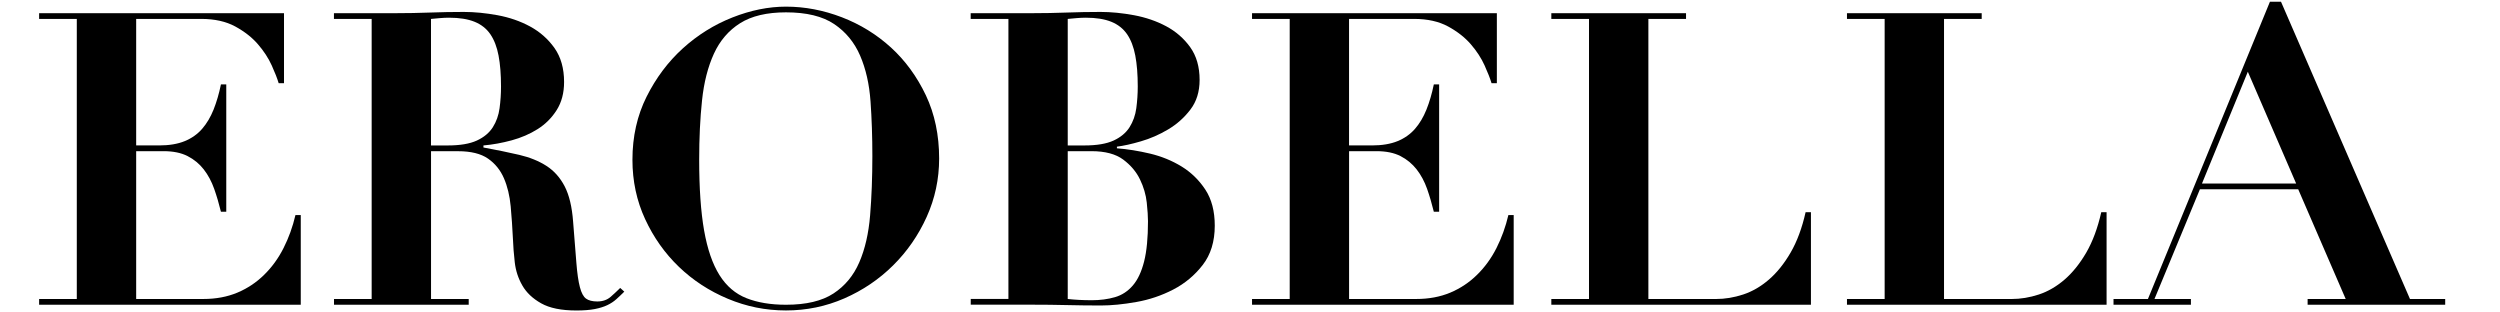
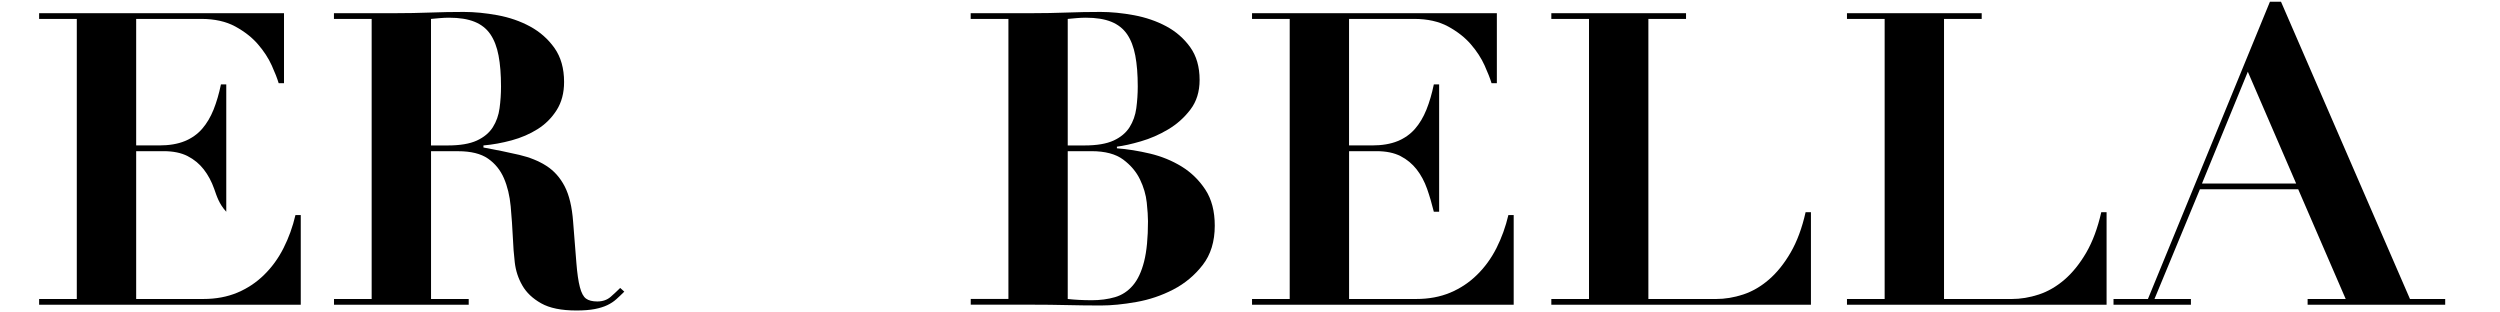
<svg xmlns="http://www.w3.org/2000/svg" width="192" height="24" viewBox="0 0 124 16" fill="black">
  <g clip-path="url(#clip0_91_4321)">
-     <path d="M12.541 0.675V4.26H12.268C12.198 4.023 12.08 3.719 11.912 3.348C11.744 2.978 11.51 2.617 11.209 2.269C10.908 1.919 10.52 1.615 10.046 1.356C9.57 1.098 8.99 0.968 8.306 0.968H4.972V7.446H6.146C6.663 7.446 7.101 7.372 7.457 7.226C7.814 7.08 8.11 6.87 8.348 6.598C8.585 6.325 8.78 5.997 8.935 5.612C9.088 5.228 9.214 4.798 9.312 4.322H9.585V10.842H9.312C9.214 10.438 9.099 10.046 8.966 9.668C8.832 9.291 8.654 8.959 8.432 8.673C8.208 8.387 7.932 8.159 7.603 7.991C7.274 7.823 6.866 7.74 6.377 7.74H4.972V15.308H8.411C9.053 15.308 9.633 15.2 10.151 14.984C10.667 14.767 11.125 14.463 11.523 14.071C11.922 13.681 12.254 13.223 12.519 12.698C12.784 12.174 12.987 11.612 13.127 11.011H13.399V15.603H0.003V15.309H1.932V0.969H0.003V0.675H12.541Z" />
+     <path d="M12.541 0.675V4.26H12.268C12.198 4.023 12.08 3.719 11.912 3.348C11.744 2.978 11.51 2.617 11.209 2.269C10.908 1.919 10.52 1.615 10.046 1.356C9.57 1.098 8.99 0.968 8.306 0.968H4.972V7.446H6.146C6.663 7.446 7.101 7.372 7.457 7.226C7.814 7.08 8.11 6.87 8.348 6.598C8.585 6.325 8.78 5.997 8.935 5.612C9.088 5.228 9.214 4.798 9.312 4.322H9.585V10.842C9.214 10.438 9.099 10.046 8.966 9.668C8.832 9.291 8.654 8.959 8.432 8.673C8.208 8.387 7.932 8.159 7.603 7.991C7.274 7.823 6.866 7.74 6.377 7.74H4.972V15.308H8.411C9.053 15.308 9.633 15.2 10.151 14.984C10.667 14.767 11.125 14.463 11.523 14.071C11.922 13.681 12.254 13.223 12.519 12.698C12.784 12.174 12.987 11.612 13.127 11.011H13.399V15.603H0.003V15.309H1.932V0.969H0.003V0.675H12.541Z" />
    <path d="M15.098 0.969V0.675H18.264C18.851 0.675 19.43 0.664 20.004 0.643C20.577 0.622 21.157 0.611 21.744 0.611C22.29 0.611 22.867 0.668 23.475 0.779C24.083 0.892 24.638 1.083 25.141 1.356C25.644 1.63 26.06 1.995 26.388 2.457C26.715 2.919 26.881 3.499 26.881 4.198C26.881 4.757 26.755 5.235 26.504 5.633C26.252 6.031 25.928 6.357 25.529 6.609C25.131 6.86 24.687 7.052 24.198 7.185C23.709 7.318 23.226 7.405 22.752 7.447V7.552C23.436 7.678 24.049 7.804 24.586 7.929C25.123 8.055 25.589 8.244 25.98 8.495C26.37 8.747 26.682 9.097 26.913 9.544C27.144 9.992 27.287 10.592 27.343 11.347C27.413 12.227 27.469 12.934 27.511 13.464C27.553 13.996 27.613 14.408 27.69 14.701C27.766 14.995 27.871 15.191 28.004 15.288C28.137 15.386 28.329 15.435 28.58 15.435C28.86 15.435 29.09 15.354 29.272 15.193C29.454 15.033 29.614 14.882 29.754 14.743L29.964 14.932C29.824 15.072 29.688 15.201 29.555 15.32C29.421 15.44 29.268 15.541 29.093 15.624C28.918 15.708 28.705 15.774 28.454 15.823C28.203 15.872 27.889 15.897 27.511 15.897C26.742 15.897 26.141 15.775 25.708 15.53C25.274 15.286 24.953 14.982 24.744 14.617C24.534 14.254 24.405 13.859 24.356 13.433C24.307 13.008 24.276 12.606 24.262 12.228C24.234 11.656 24.196 11.1 24.147 10.562C24.097 10.024 23.982 9.545 23.801 9.126C23.619 8.706 23.347 8.371 22.984 8.119C22.621 7.868 22.11 7.742 21.453 7.742H20.069V15.31H21.998V15.604H15.101V15.31H17.029V0.969H15.101H15.098ZM20.927 7.447C21.556 7.447 22.051 7.363 22.415 7.196C22.778 7.028 23.051 6.801 23.233 6.514C23.414 6.228 23.53 5.902 23.578 5.539C23.627 5.176 23.652 4.806 23.652 4.428C23.652 3.814 23.61 3.286 23.526 2.845C23.443 2.404 23.302 2.041 23.107 1.754C22.911 1.469 22.643 1.255 22.301 1.116C21.957 0.977 21.522 0.906 20.99 0.906C20.835 0.906 20.682 0.914 20.529 0.927C20.374 0.941 20.221 0.956 20.067 0.969V7.447H20.927Z" />
-     <path d="M31.105 4.952C31.587 3.988 32.205 3.164 32.96 2.478C33.715 1.794 34.56 1.266 35.497 0.895C36.433 0.525 37.349 0.34 38.243 0.34C39.208 0.34 40.162 0.522 41.106 0.885C42.049 1.249 42.888 1.766 43.622 2.436C44.355 3.107 44.949 3.922 45.404 4.878C45.857 5.836 46.084 6.915 46.084 8.117C46.084 9.165 45.872 10.161 45.446 11.105C45.019 12.049 44.446 12.876 43.726 13.589C43.006 14.302 42.175 14.864 41.232 15.277C40.288 15.689 39.292 15.895 38.243 15.895C37.195 15.895 36.216 15.695 35.266 15.297C34.315 14.899 33.481 14.354 32.76 13.662C32.04 12.97 31.464 12.156 31.031 11.22C30.598 10.284 30.381 9.27 30.381 8.18C30.381 6.991 30.623 5.916 31.105 4.951V4.952ZM34.05 11.798C34.218 12.756 34.481 13.517 34.836 14.083C35.191 14.649 35.654 15.044 36.22 15.267C36.786 15.491 37.46 15.603 38.242 15.603C39.276 15.603 40.087 15.411 40.674 15.026C41.261 14.642 41.702 14.111 41.995 13.432C42.289 12.755 42.474 11.951 42.55 11.021C42.626 10.092 42.665 9.082 42.665 7.991C42.665 7.013 42.634 6.08 42.571 5.193C42.508 4.306 42.33 3.523 42.037 2.845C41.744 2.167 41.3 1.629 40.706 1.23C40.112 0.832 39.291 0.632 38.242 0.632C37.264 0.632 36.481 0.818 35.894 1.188C35.307 1.559 34.859 2.08 34.552 2.75C34.245 3.421 34.041 4.217 33.944 5.14C33.846 6.062 33.798 7.076 33.798 8.18C33.798 9.634 33.882 10.839 34.049 11.796L34.05 11.798Z" />
    <path d="M47.699 0.969V0.675H50.864C51.452 0.675 52.031 0.664 52.605 0.643C53.177 0.622 53.758 0.611 54.345 0.611C54.89 0.611 55.463 0.668 56.064 0.779C56.664 0.892 57.214 1.08 57.71 1.345C58.206 1.611 58.615 1.967 58.937 2.414C59.258 2.862 59.42 3.421 59.42 4.092C59.42 4.693 59.263 5.199 58.948 5.611C58.634 6.024 58.253 6.362 57.806 6.628C57.358 6.894 56.894 7.097 56.413 7.236C55.931 7.377 55.521 7.467 55.186 7.509V7.593C55.731 7.635 56.297 7.726 56.884 7.865C57.471 8.006 58.008 8.225 58.498 8.525C58.987 8.826 59.392 9.22 59.714 9.709C60.035 10.199 60.196 10.814 60.196 11.554C60.196 12.365 59.99 13.036 59.578 13.567C59.166 14.099 58.663 14.518 58.069 14.825C57.474 15.133 56.843 15.346 56.172 15.464C55.501 15.583 54.9 15.641 54.369 15.641C53.782 15.641 53.198 15.634 52.619 15.62C52.039 15.606 51.456 15.6 50.868 15.6H47.702V15.306H49.631V0.969H47.702H47.699ZM53.527 7.447C54.156 7.447 54.652 7.363 55.016 7.196C55.379 7.028 55.651 6.801 55.833 6.514C56.014 6.228 56.13 5.902 56.179 5.539C56.227 5.176 56.253 4.806 56.253 4.428C56.253 3.814 56.211 3.286 56.127 2.845C56.043 2.404 55.903 2.041 55.708 1.754C55.511 1.469 55.243 1.255 54.901 1.116C54.558 0.977 54.122 0.906 53.59 0.906C53.436 0.906 53.282 0.914 53.129 0.927C52.974 0.941 52.821 0.956 52.668 0.969V7.447H53.527ZM53.884 15.372C54.331 15.372 54.732 15.319 55.089 15.214C55.445 15.11 55.748 14.911 56.001 14.616C56.253 14.323 56.445 13.915 56.578 13.39C56.711 12.866 56.777 12.178 56.777 11.326C56.777 11.089 56.756 10.77 56.714 10.371C56.672 9.973 56.556 9.578 56.367 9.186C56.179 8.796 55.892 8.456 55.508 8.17C55.123 7.884 54.582 7.74 53.884 7.74H52.668V15.308C53.045 15.35 53.45 15.371 53.884 15.371V15.372Z" />
    <path d="M74.639 0.675V4.26H74.367C74.297 4.023 74.178 3.719 74.01 3.348C73.843 2.978 73.609 2.617 73.308 2.269C73.006 1.919 72.619 1.615 72.144 1.356C71.669 1.098 71.088 0.968 70.404 0.968H67.071V7.446H68.245C68.761 7.446 69.198 7.372 69.556 7.226C69.912 7.08 70.209 6.87 70.447 6.598C70.685 6.325 70.88 5.997 71.034 5.612C71.188 5.228 71.314 4.798 71.412 4.322H71.684V10.842H71.412C71.314 10.438 71.199 10.046 71.067 9.668C70.933 9.291 70.755 8.959 70.532 8.673C70.308 8.387 70.032 8.159 69.705 7.991C69.376 7.823 68.968 7.74 68.478 7.74H67.073V15.308H70.511C71.155 15.308 71.734 15.2 72.252 14.984C72.768 14.767 73.226 14.463 73.624 14.071C74.023 13.681 74.355 13.223 74.621 12.698C74.885 12.174 75.088 11.612 75.229 11.011H75.501V15.603H62.104V15.309H64.033V0.969H62.104V0.675H74.642H74.639Z" />
    <path d="M84.325 0.675V0.969H82.397V15.309H85.856C86.317 15.309 86.782 15.233 87.249 15.079C87.717 14.925 88.158 14.669 88.57 14.313C88.983 13.956 89.353 13.495 89.681 12.929C90.009 12.363 90.265 11.675 90.447 10.864H90.72V15.603H77.428V15.309H79.357V0.969H77.428V0.675H84.325Z" />
    <path d="M99.463 0.675V0.969H97.534V15.309H100.993C101.454 15.309 101.919 15.233 102.387 15.079C102.855 14.925 103.295 14.669 103.708 14.313C104.12 13.956 104.49 13.495 104.819 12.929C105.146 12.363 105.402 11.675 105.585 10.864H105.857V15.603H92.565V15.309H94.494V0.969H92.565V0.675H99.463Z" />
    <path d="M107.974 15.309L114.221 0.088H114.787L121.391 15.309H123.194V15.603H116.15V15.309H118.1L115.668 9.69H110.636L108.309 15.309H110.175V15.603H106.212V15.309H107.974ZM110.741 9.397H115.563L113.089 3.673L110.741 9.397Z" />
  </g>
  <defs>
    <clipPath id="clip0_91_4321">
      <rect width="192" height="32" />
    </clipPath>
  </defs>
</svg>